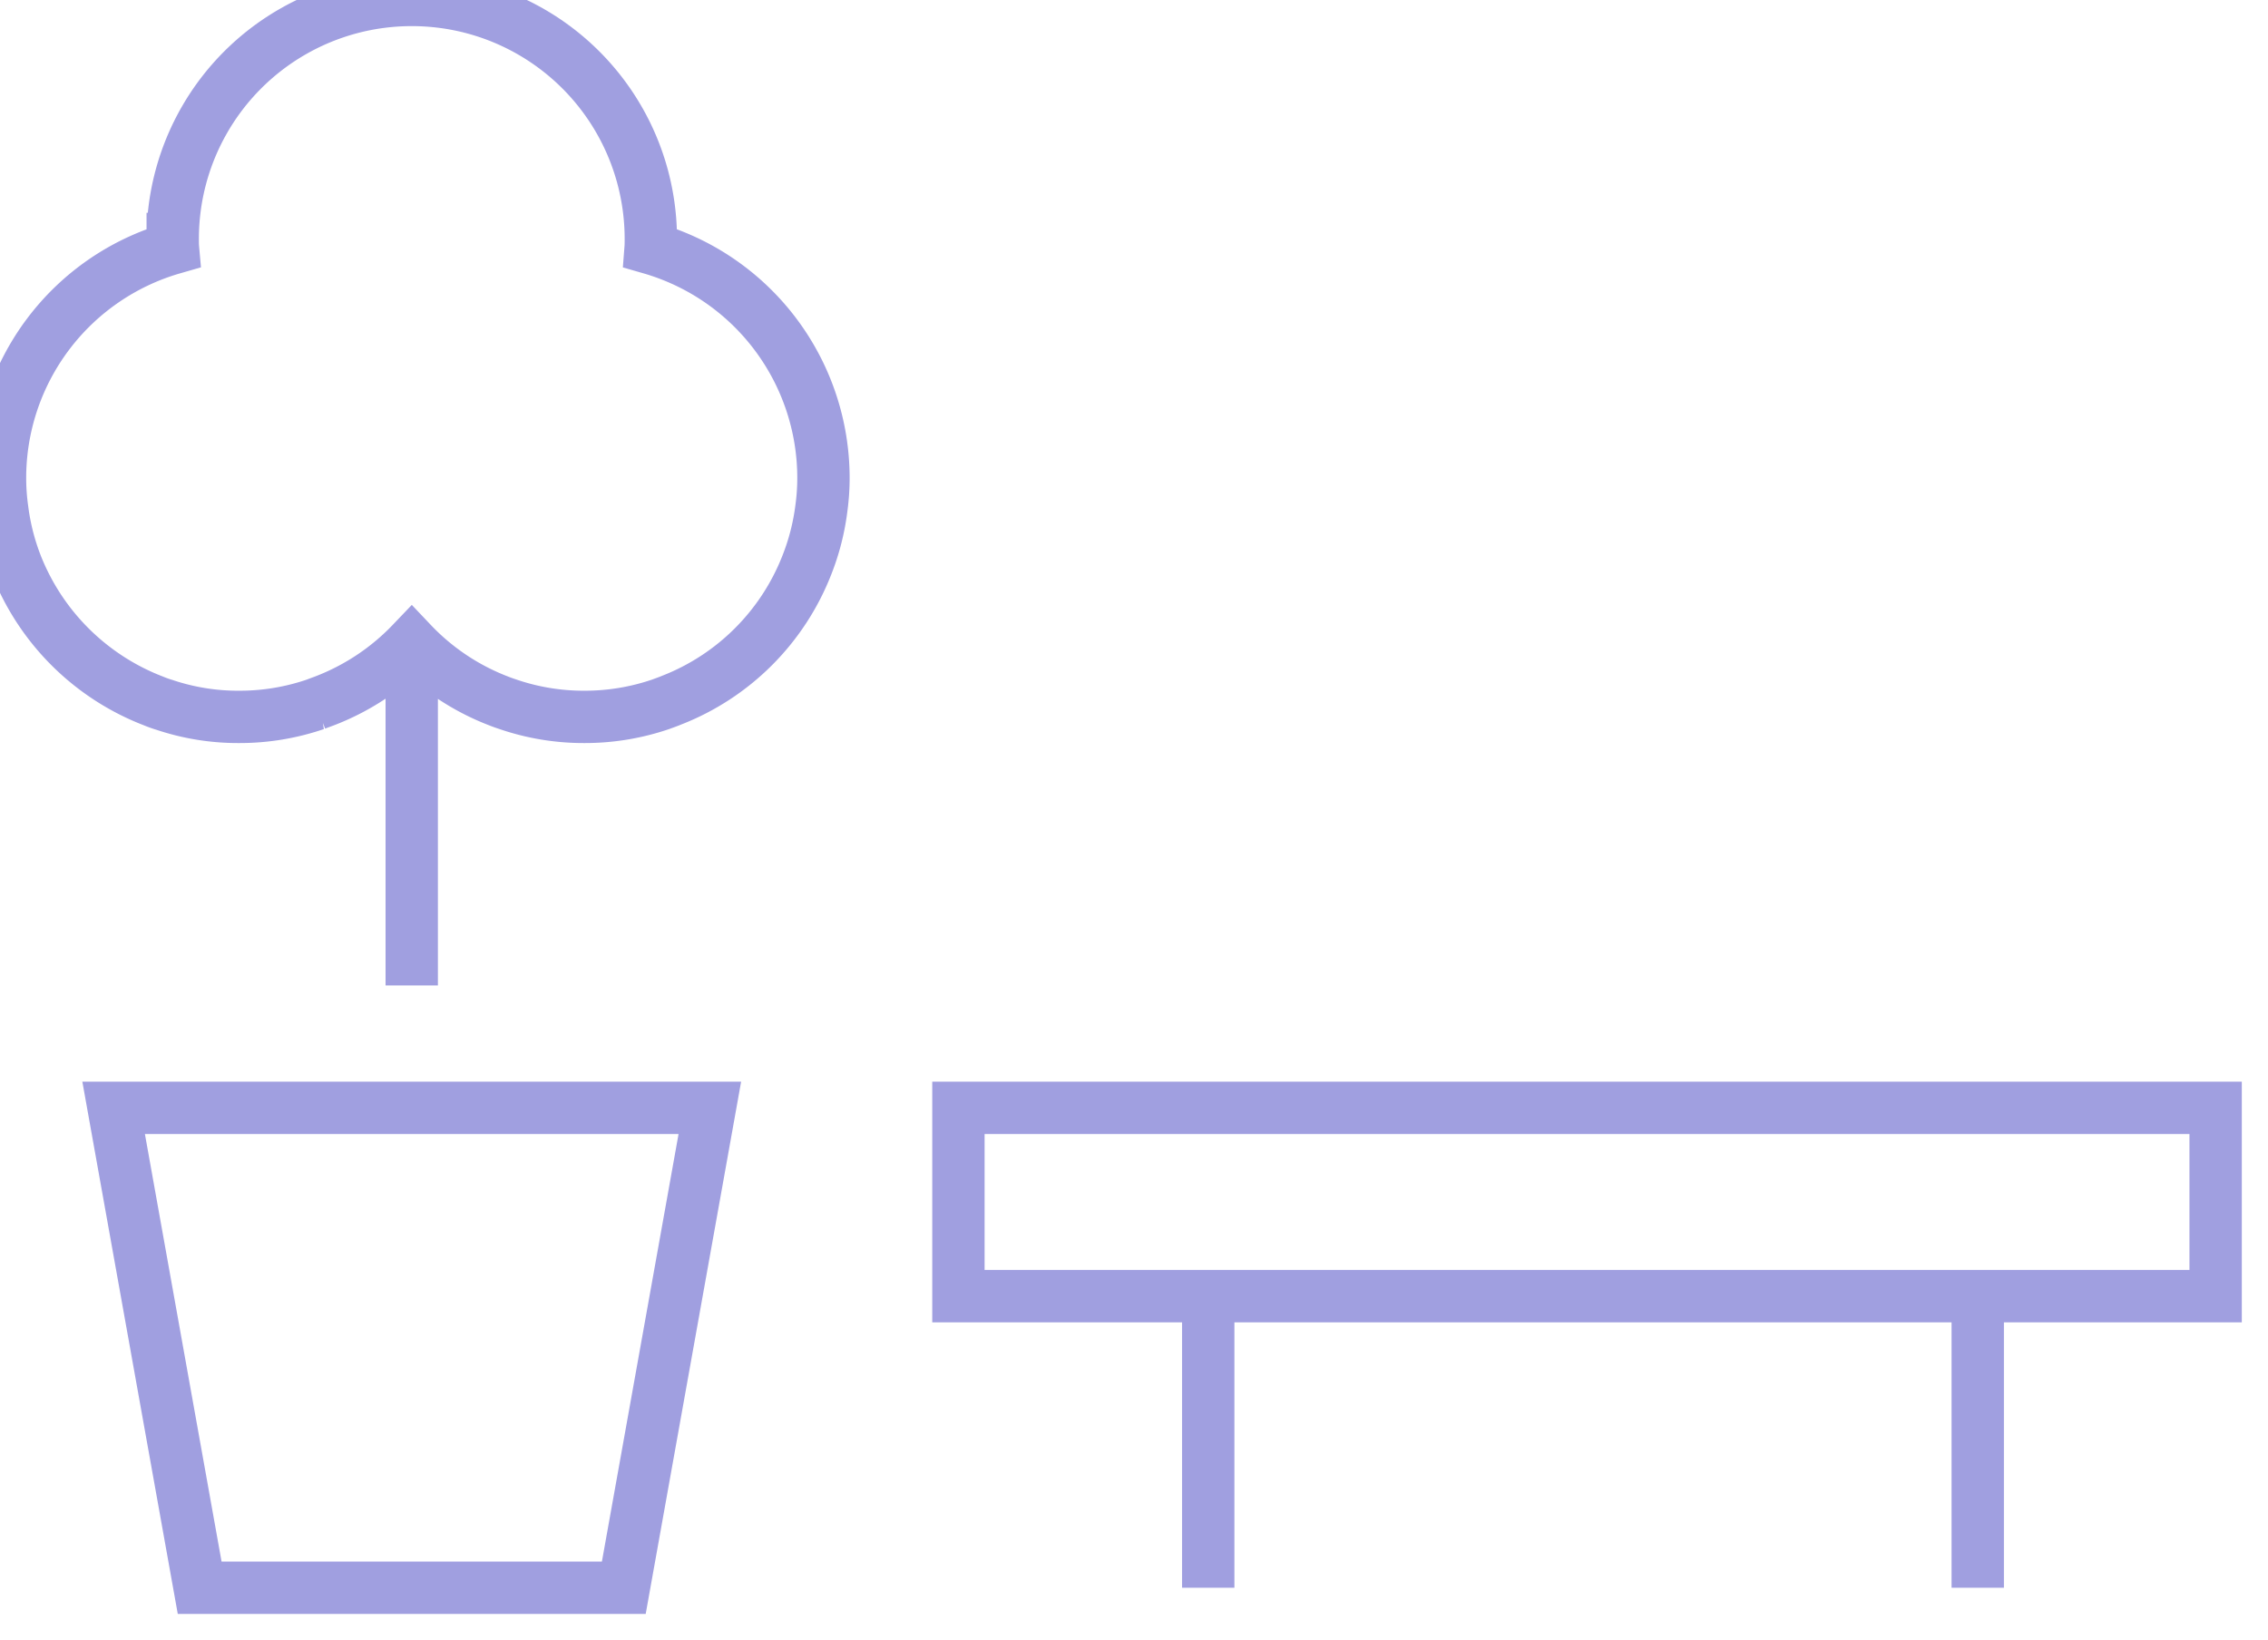
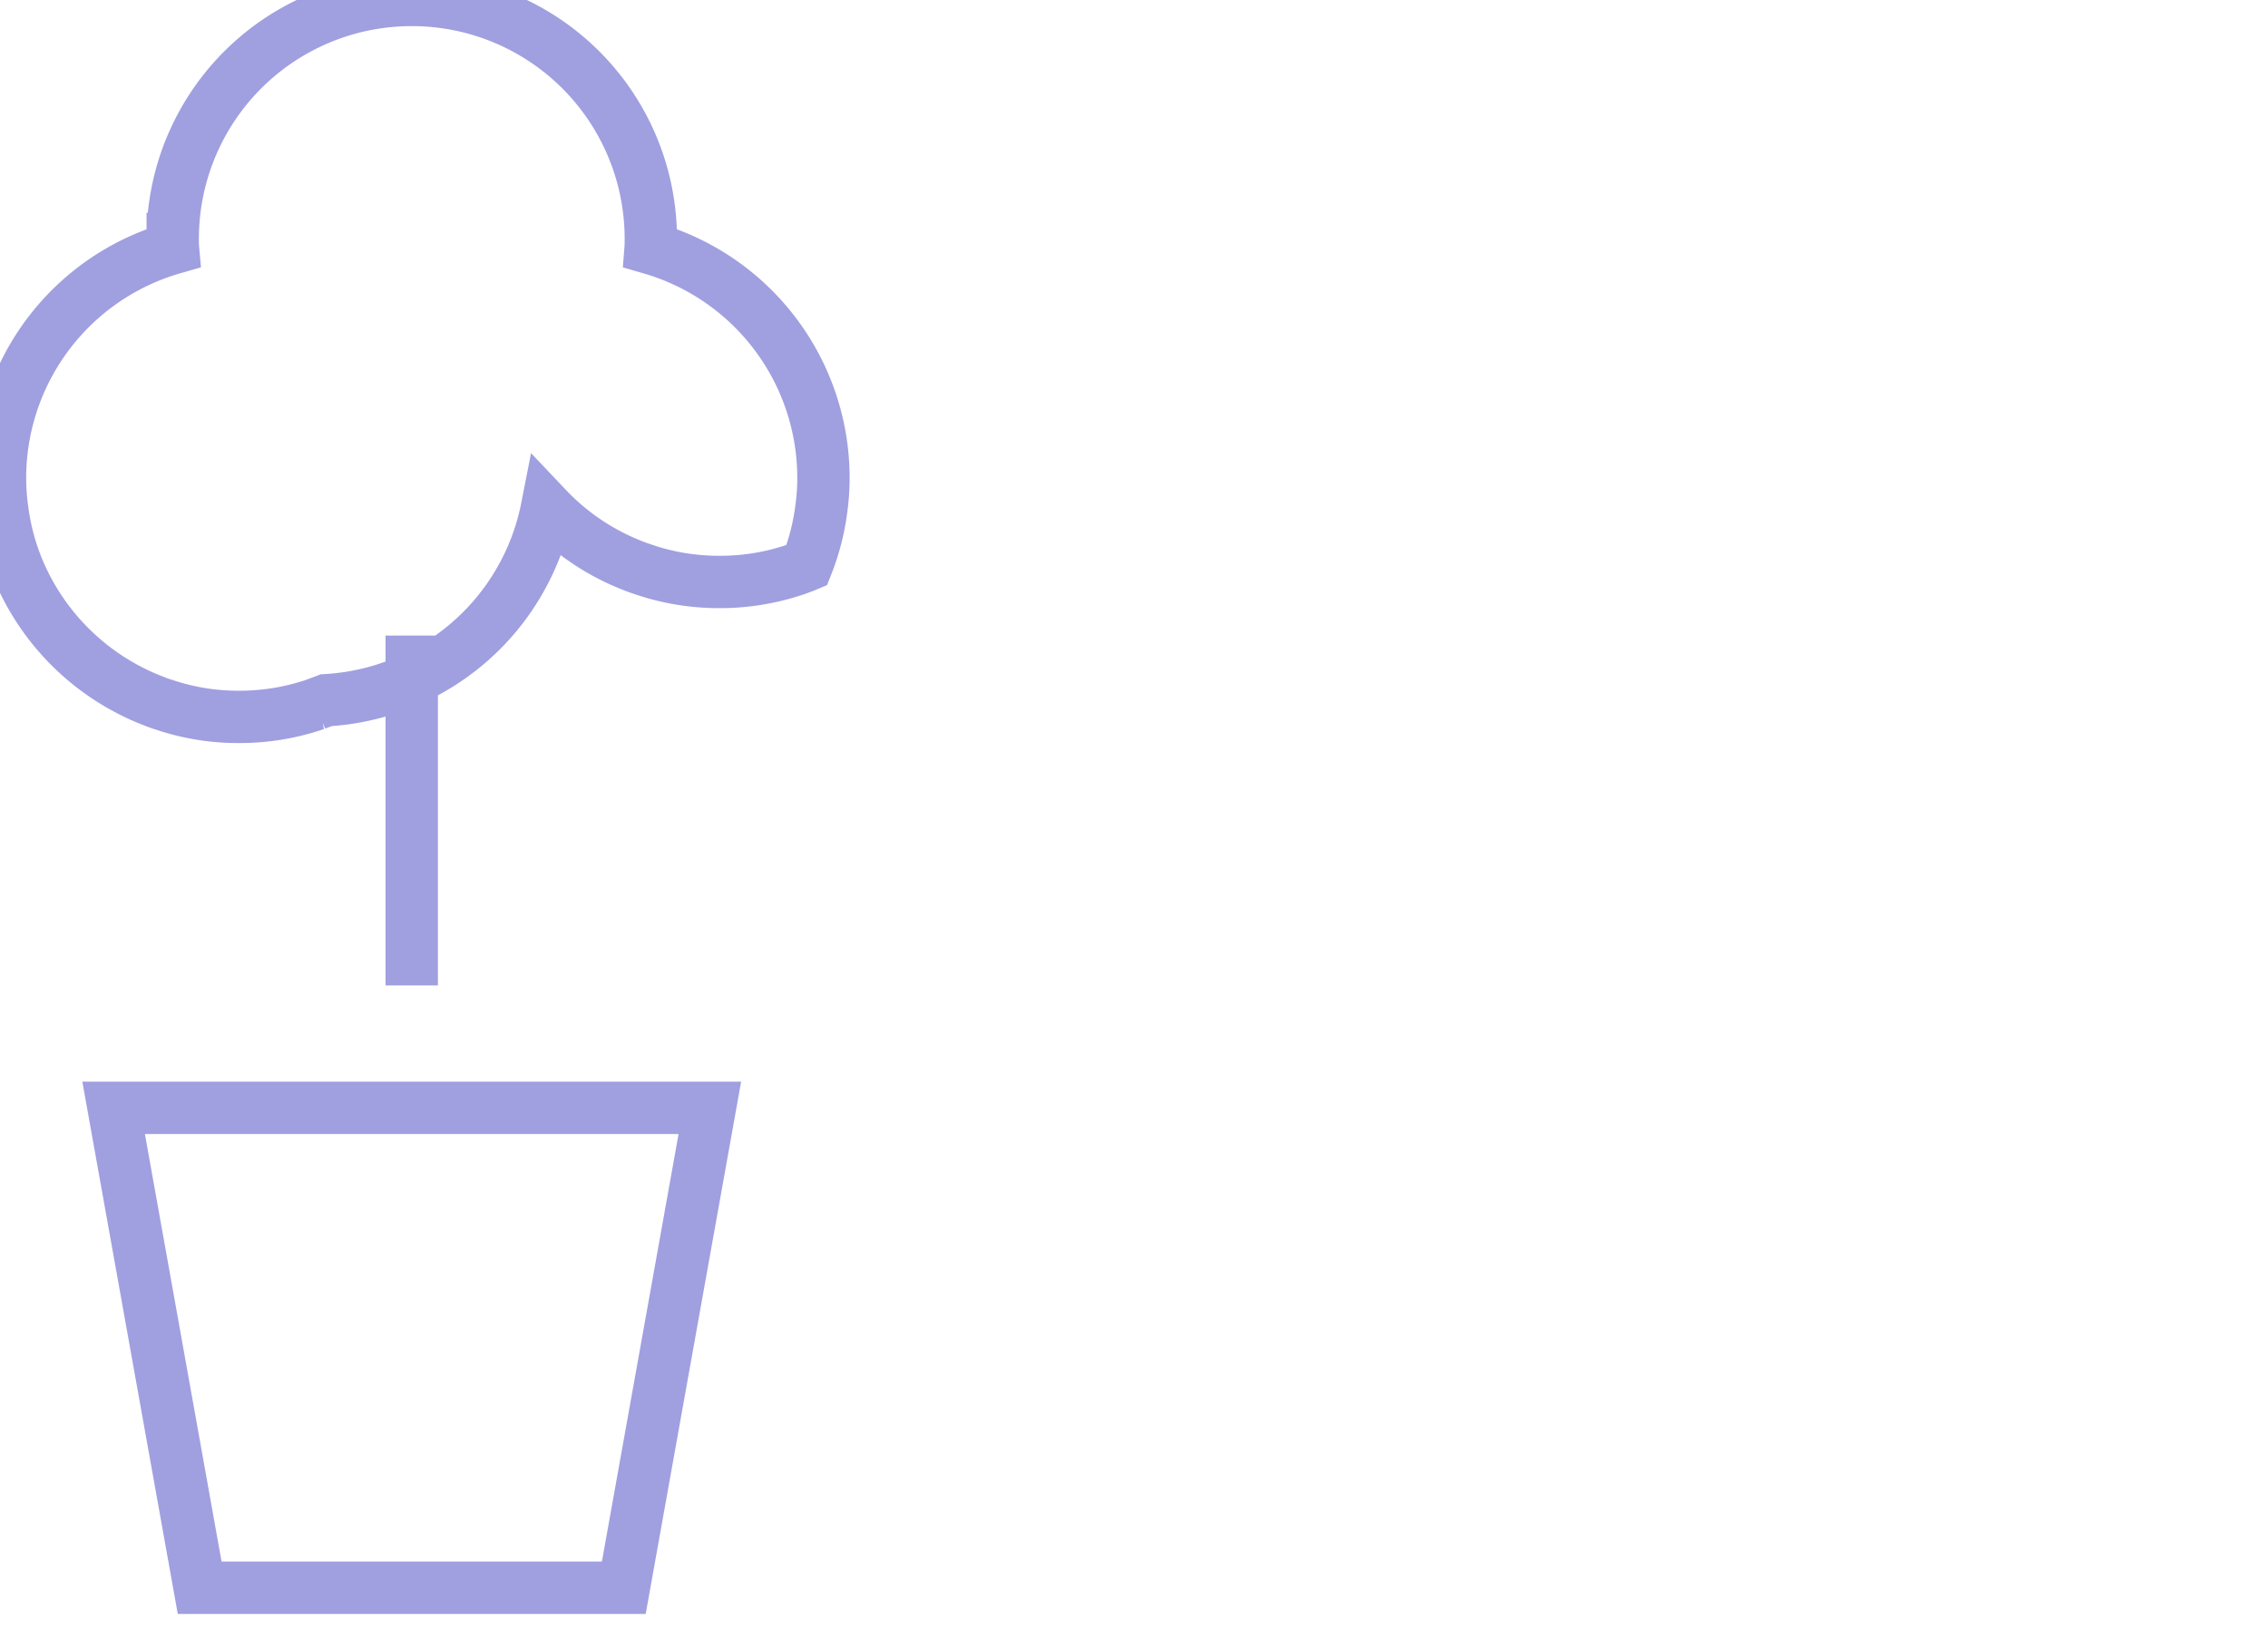
<svg xmlns="http://www.w3.org/2000/svg" width="129.976" height="94.005" viewBox="0 0 129.976 94.005">
-   <path id="Path_2444" data-name="Path 2444" d="M14.748,8.561a12.942,12.942,0,0,1-.125,1.788,13.34,13.34,0,0,1-.832,3.218A13.641,13.641,0,0,1,6.042,21.3c-.195.083-.4.153-.624.236a13.447,13.447,0,0,1-4.381.72,13.359,13.359,0,0,1-4.284-.692c-.208-.07-.416-.138-.624-.223a13.537,13.537,0,0,1-4.976-3.327A13.68,13.68,0,0,1-13.742,21.3c-.208.083-.416.153-.624.236a13.432,13.432,0,0,1-4.38.72,13.229,13.229,0,0,1-4.284-.692,6.233,6.233,0,0,1-.624-.223A13.751,13.751,0,0,1-31.5,13.566a13.381,13.381,0,0,1-.817-3.218,12.942,12.942,0,0,1-.125-1.788A13.71,13.71,0,0,1-22.53-4.609c-.015-.167-.015-.348-.015-.527a13.692,13.692,0,0,1,13.7-13.7,13.692,13.692,0,0,1,13.7,13.7c0,.179,0,.359-.013.527A13.71,13.71,0,0,1,14.748,8.561ZM-21,72.172l-4.931-27.507H8.237L3.306,72.172ZM-8.847,17.594V37.65" transform="translate(32.443 18.833)" fill="none" stroke="#a09fe0" stroke-width="3" />
-   <path id="Path_2446" data-name="Path 2446" d="M111.076-15.824H39.027V-26.617h72.049Zm-57.733,0V.89m44.1-16.715V.89" transform="translate(15.899 90.114)" fill="none" stroke="#a09fe0" stroke-miterlimit="10" stroke-width="3" />
+   <path id="Path_2444" data-name="Path 2444" d="M14.748,8.561a12.942,12.942,0,0,1-.125,1.788,13.34,13.34,0,0,1-.832,3.218c-.195.083-.4.153-.624.236a13.447,13.447,0,0,1-4.381.72,13.359,13.359,0,0,1-4.284-.692c-.208-.07-.416-.138-.624-.223a13.537,13.537,0,0,1-4.976-3.327A13.68,13.68,0,0,1-13.742,21.3c-.208.083-.416.153-.624.236a13.432,13.432,0,0,1-4.38.72,13.229,13.229,0,0,1-4.284-.692,6.233,6.233,0,0,1-.624-.223A13.751,13.751,0,0,1-31.5,13.566a13.381,13.381,0,0,1-.817-3.218,12.942,12.942,0,0,1-.125-1.788A13.71,13.71,0,0,1-22.53-4.609c-.015-.167-.015-.348-.015-.527a13.692,13.692,0,0,1,13.7-13.7,13.692,13.692,0,0,1,13.7,13.7c0,.179,0,.359-.013.527A13.71,13.71,0,0,1,14.748,8.561ZM-21,72.172l-4.931-27.507H8.237L3.306,72.172ZM-8.847,17.594V37.65" transform="translate(32.443 18.833)" fill="none" stroke="#a09fe0" stroke-width="3" />
</svg>